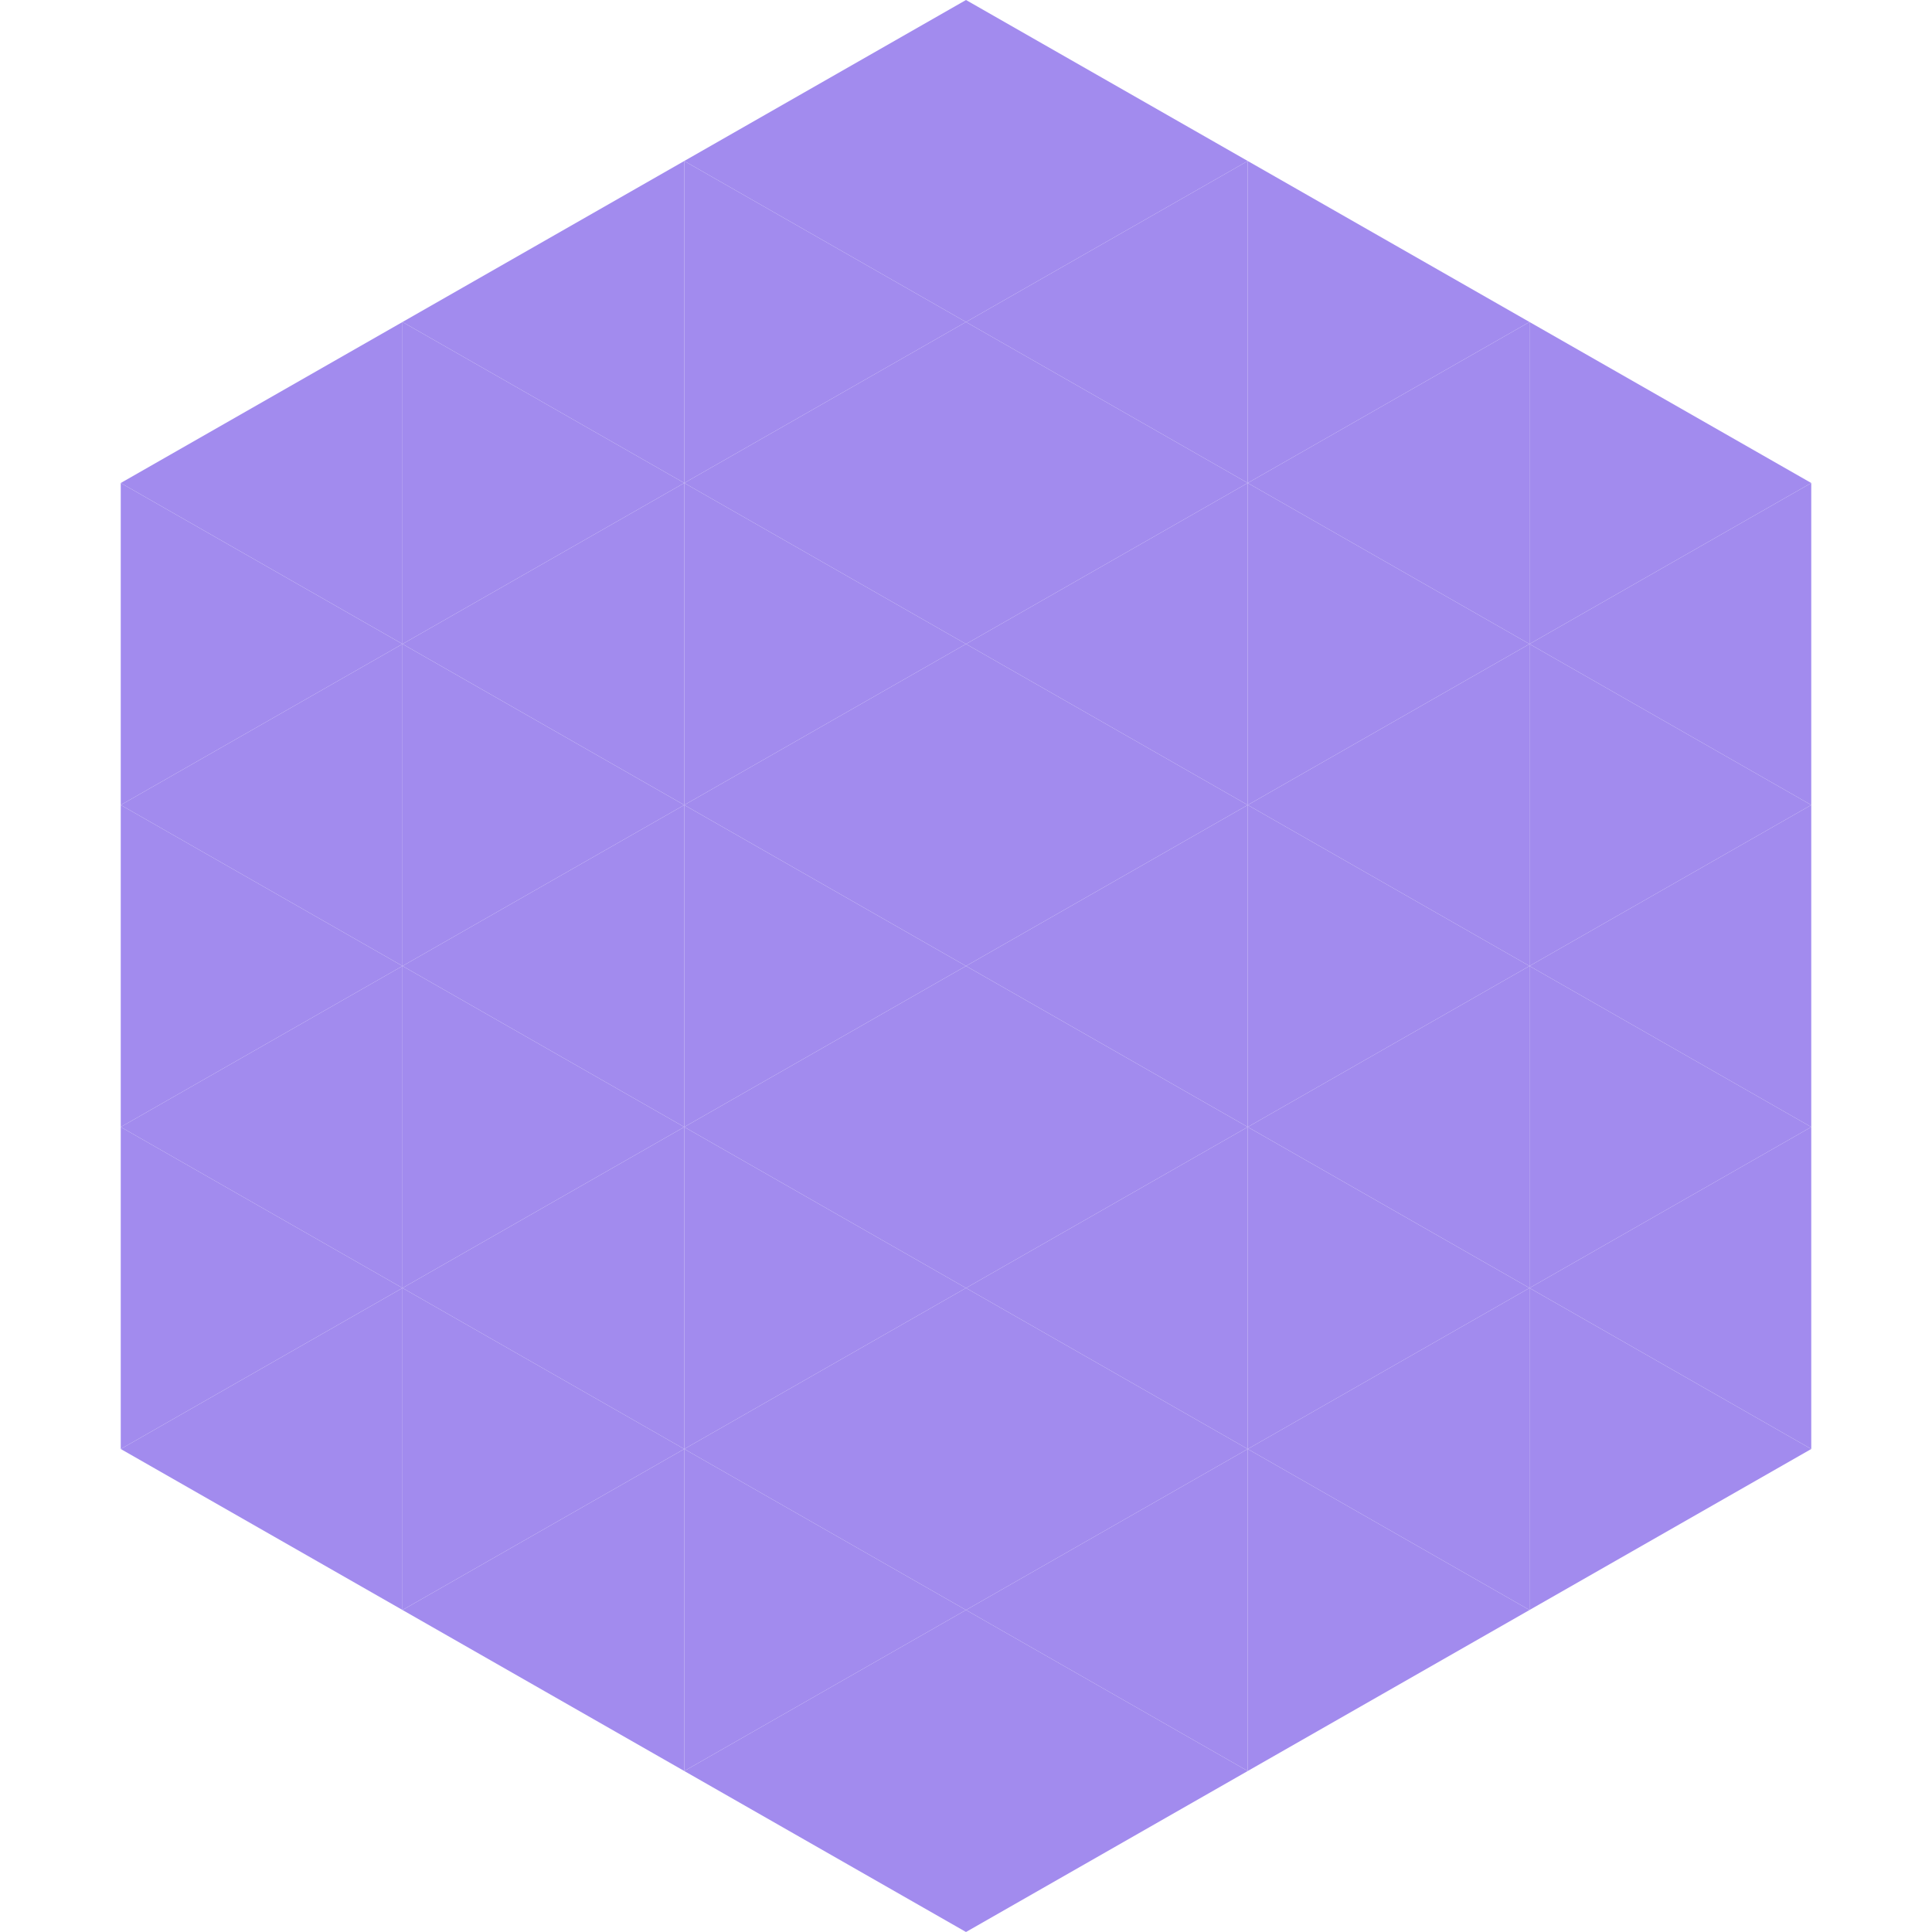
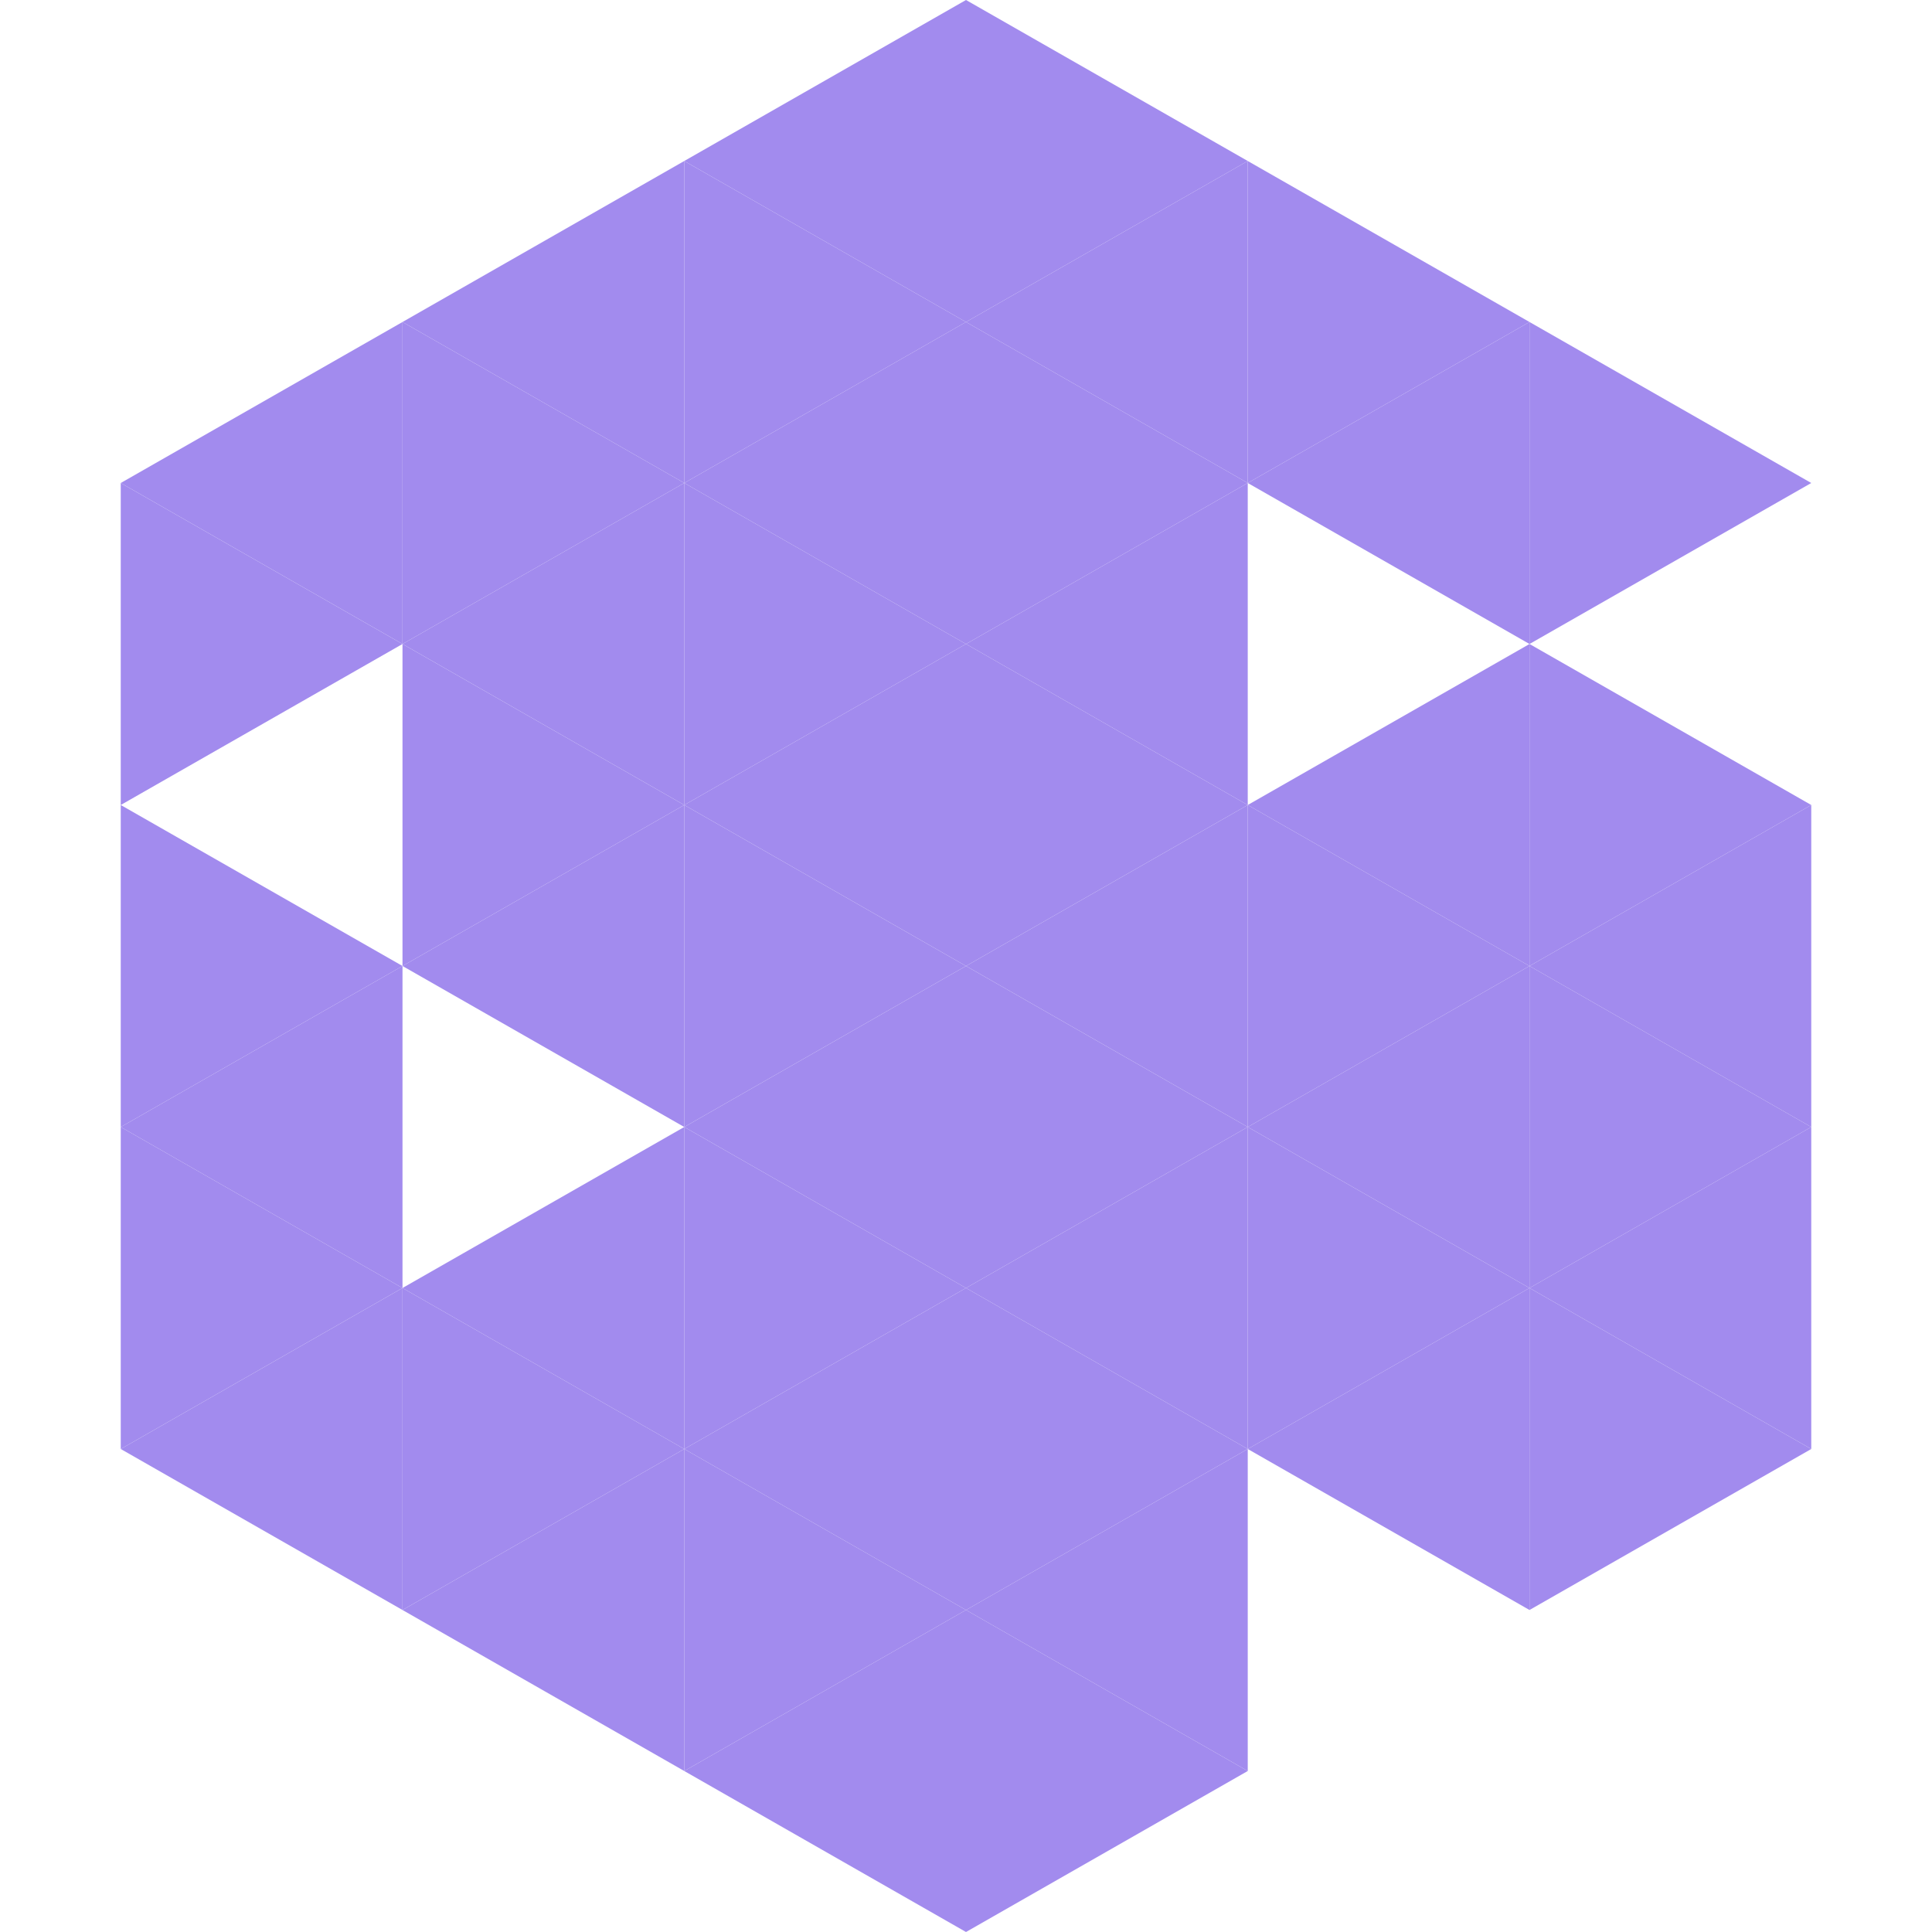
<svg xmlns="http://www.w3.org/2000/svg" width="240" height="240">
  <polygon points="50,40 15,60 50,80" style="fill:rgb(162,139,238)" />
  <polygon points="190,40 225,60 190,80" style="fill:rgb(162,139,238)" />
  <polygon points="15,60 50,80 15,100" style="fill:rgb(162,139,238)" />
-   <polygon points="225,60 190,80 225,100" style="fill:rgb(162,139,238)" />
-   <polygon points="50,80 15,100 50,120" style="fill:rgb(162,139,238)" />
  <polygon points="190,80 225,100 190,120" style="fill:rgb(162,139,238)" />
  <polygon points="15,100 50,120 15,140" style="fill:rgb(162,139,238)" />
  <polygon points="225,100 190,120 225,140" style="fill:rgb(162,139,238)" />
  <polygon points="50,120 15,140 50,160" style="fill:rgb(162,139,238)" />
  <polygon points="190,120 225,140 190,160" style="fill:rgb(162,139,238)" />
  <polygon points="15,140 50,160 15,180" style="fill:rgb(162,139,238)" />
  <polygon points="225,140 190,160 225,180" style="fill:rgb(162,139,238)" />
  <polygon points="50,160 15,180 50,200" style="fill:rgb(162,139,238)" />
  <polygon points="190,160 225,180 190,200" style="fill:rgb(162,139,238)" />
  <polygon points="15,180 50,200 15,220" style="fill:rgb(255,255,255); fill-opacity:0" />
  <polygon points="225,180 190,200 225,220" style="fill:rgb(255,255,255); fill-opacity:0" />
  <polygon points="50,0 85,20 50,40" style="fill:rgb(255,255,255); fill-opacity:0" />
  <polygon points="190,0 155,20 190,40" style="fill:rgb(255,255,255); fill-opacity:0" />
  <polygon points="85,20 50,40 85,60" style="fill:rgb(162,139,238)" />
  <polygon points="155,20 190,40 155,60" style="fill:rgb(162,139,238)" />
  <polygon points="50,40 85,60 50,80" style="fill:rgb(162,139,238)" />
  <polygon points="190,40 155,60 190,80" style="fill:rgb(162,139,238)" />
  <polygon points="85,60 50,80 85,100" style="fill:rgb(162,139,238)" />
-   <polygon points="155,60 190,80 155,100" style="fill:rgb(162,139,238)" />
  <polygon points="50,80 85,100 50,120" style="fill:rgb(162,139,238)" />
  <polygon points="190,80 155,100 190,120" style="fill:rgb(162,139,238)" />
  <polygon points="85,100 50,120 85,140" style="fill:rgb(162,139,238)" />
  <polygon points="155,100 190,120 155,140" style="fill:rgb(162,139,238)" />
-   <polygon points="50,120 85,140 50,160" style="fill:rgb(162,139,238)" />
  <polygon points="190,120 155,140 190,160" style="fill:rgb(162,139,238)" />
  <polygon points="85,140 50,160 85,180" style="fill:rgb(162,139,238)" />
  <polygon points="155,140 190,160 155,180" style="fill:rgb(162,139,238)" />
  <polygon points="50,160 85,180 50,200" style="fill:rgb(162,139,238)" />
  <polygon points="190,160 155,180 190,200" style="fill:rgb(162,139,238)" />
  <polygon points="85,180 50,200 85,220" style="fill:rgb(162,139,238)" />
-   <polygon points="155,180 190,200 155,220" style="fill:rgb(162,139,238)" />
  <polygon points="120,0 85,20 120,40" style="fill:rgb(162,139,238)" />
  <polygon points="120,0 155,20 120,40" style="fill:rgb(162,139,238)" />
  <polygon points="85,20 120,40 85,60" style="fill:rgb(162,139,238)" />
  <polygon points="155,20 120,40 155,60" style="fill:rgb(162,139,238)" />
  <polygon points="120,40 85,60 120,80" style="fill:rgb(162,139,238)" />
  <polygon points="120,40 155,60 120,80" style="fill:rgb(162,139,238)" />
  <polygon points="85,60 120,80 85,100" style="fill:rgb(162,139,238)" />
  <polygon points="155,60 120,80 155,100" style="fill:rgb(162,139,238)" />
  <polygon points="120,80 85,100 120,120" style="fill:rgb(162,139,238)" />
  <polygon points="120,80 155,100 120,120" style="fill:rgb(162,139,238)" />
  <polygon points="85,100 120,120 85,140" style="fill:rgb(162,139,238)" />
  <polygon points="155,100 120,120 155,140" style="fill:rgb(162,139,238)" />
  <polygon points="120,120 85,140 120,160" style="fill:rgb(162,139,238)" />
  <polygon points="120,120 155,140 120,160" style="fill:rgb(162,139,238)" />
  <polygon points="85,140 120,160 85,180" style="fill:rgb(162,139,238)" />
  <polygon points="155,140 120,160 155,180" style="fill:rgb(162,139,238)" />
  <polygon points="120,160 85,180 120,200" style="fill:rgb(162,139,238)" />
  <polygon points="120,160 155,180 120,200" style="fill:rgb(162,139,238)" />
  <polygon points="85,180 120,200 85,220" style="fill:rgb(162,139,238)" />
  <polygon points="155,180 120,200 155,220" style="fill:rgb(162,139,238)" />
  <polygon points="120,200 85,220 120,240" style="fill:rgb(162,139,238)" />
  <polygon points="120,200 155,220 120,240" style="fill:rgb(162,139,238)" />
  <polygon points="85,220 120,240 85,260" style="fill:rgb(255,255,255); fill-opacity:0" />
  <polygon points="155,220 120,240 155,260" style="fill:rgb(255,255,255); fill-opacity:0" />
</svg>